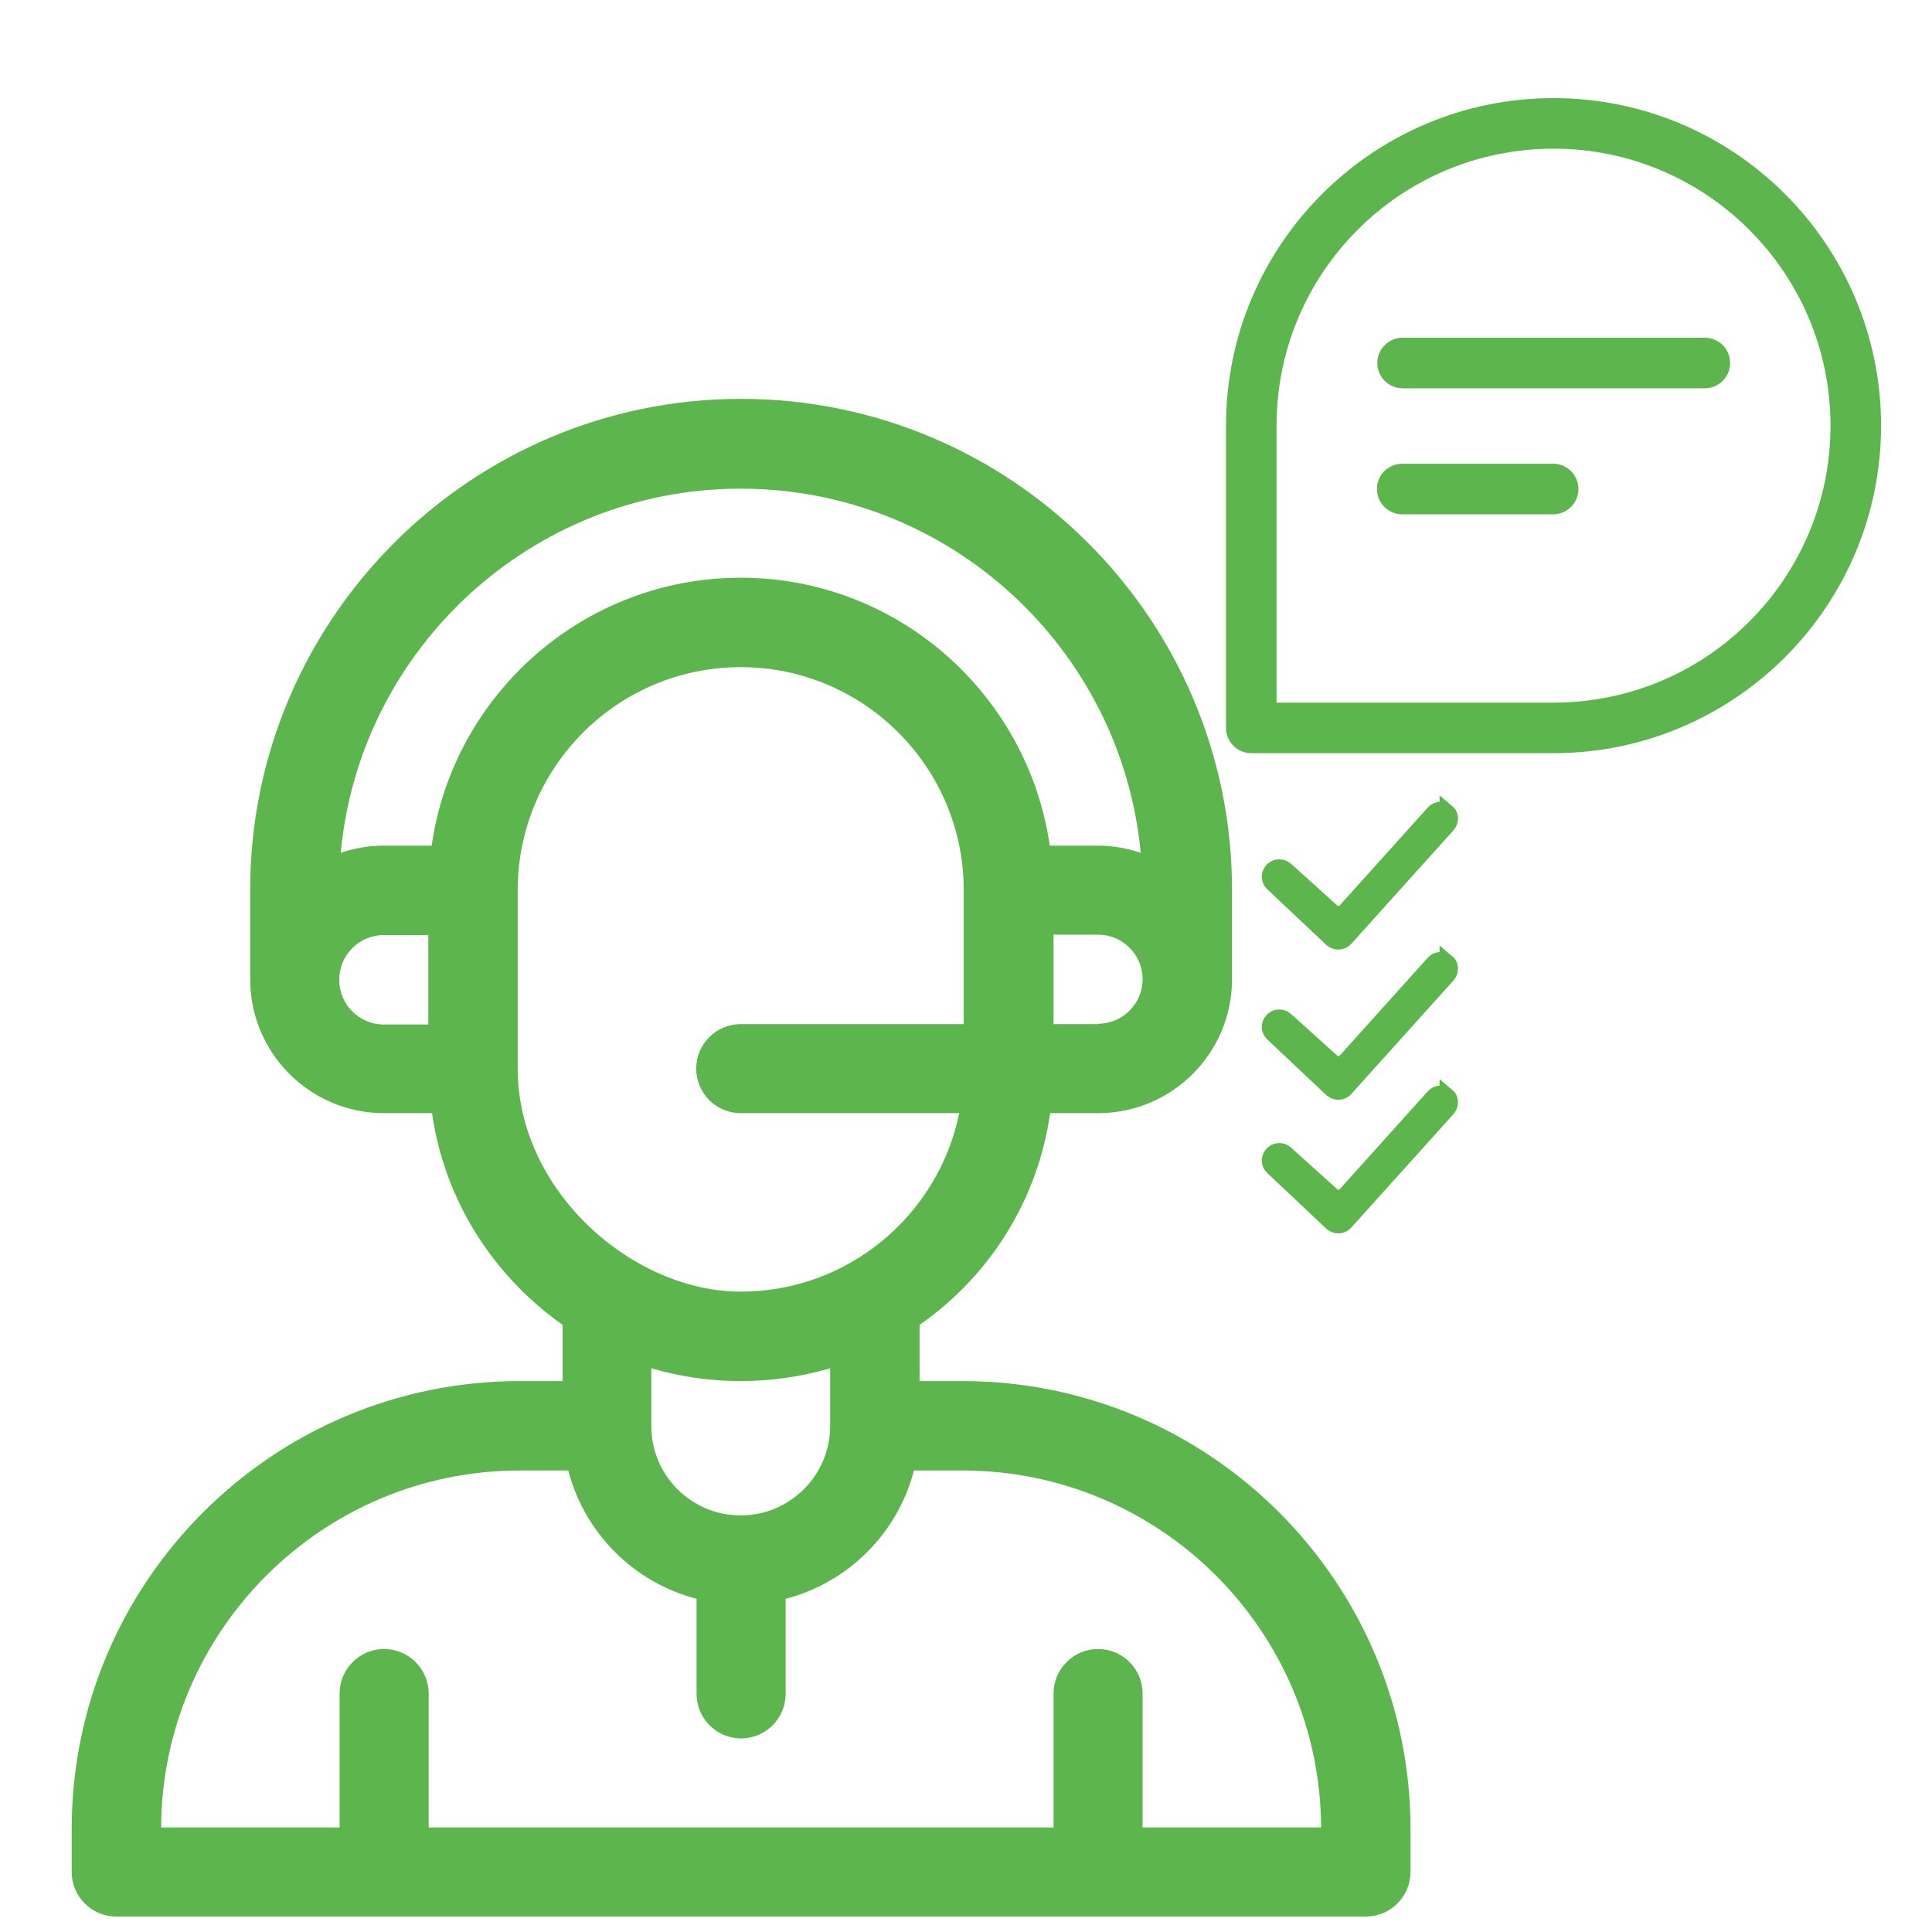
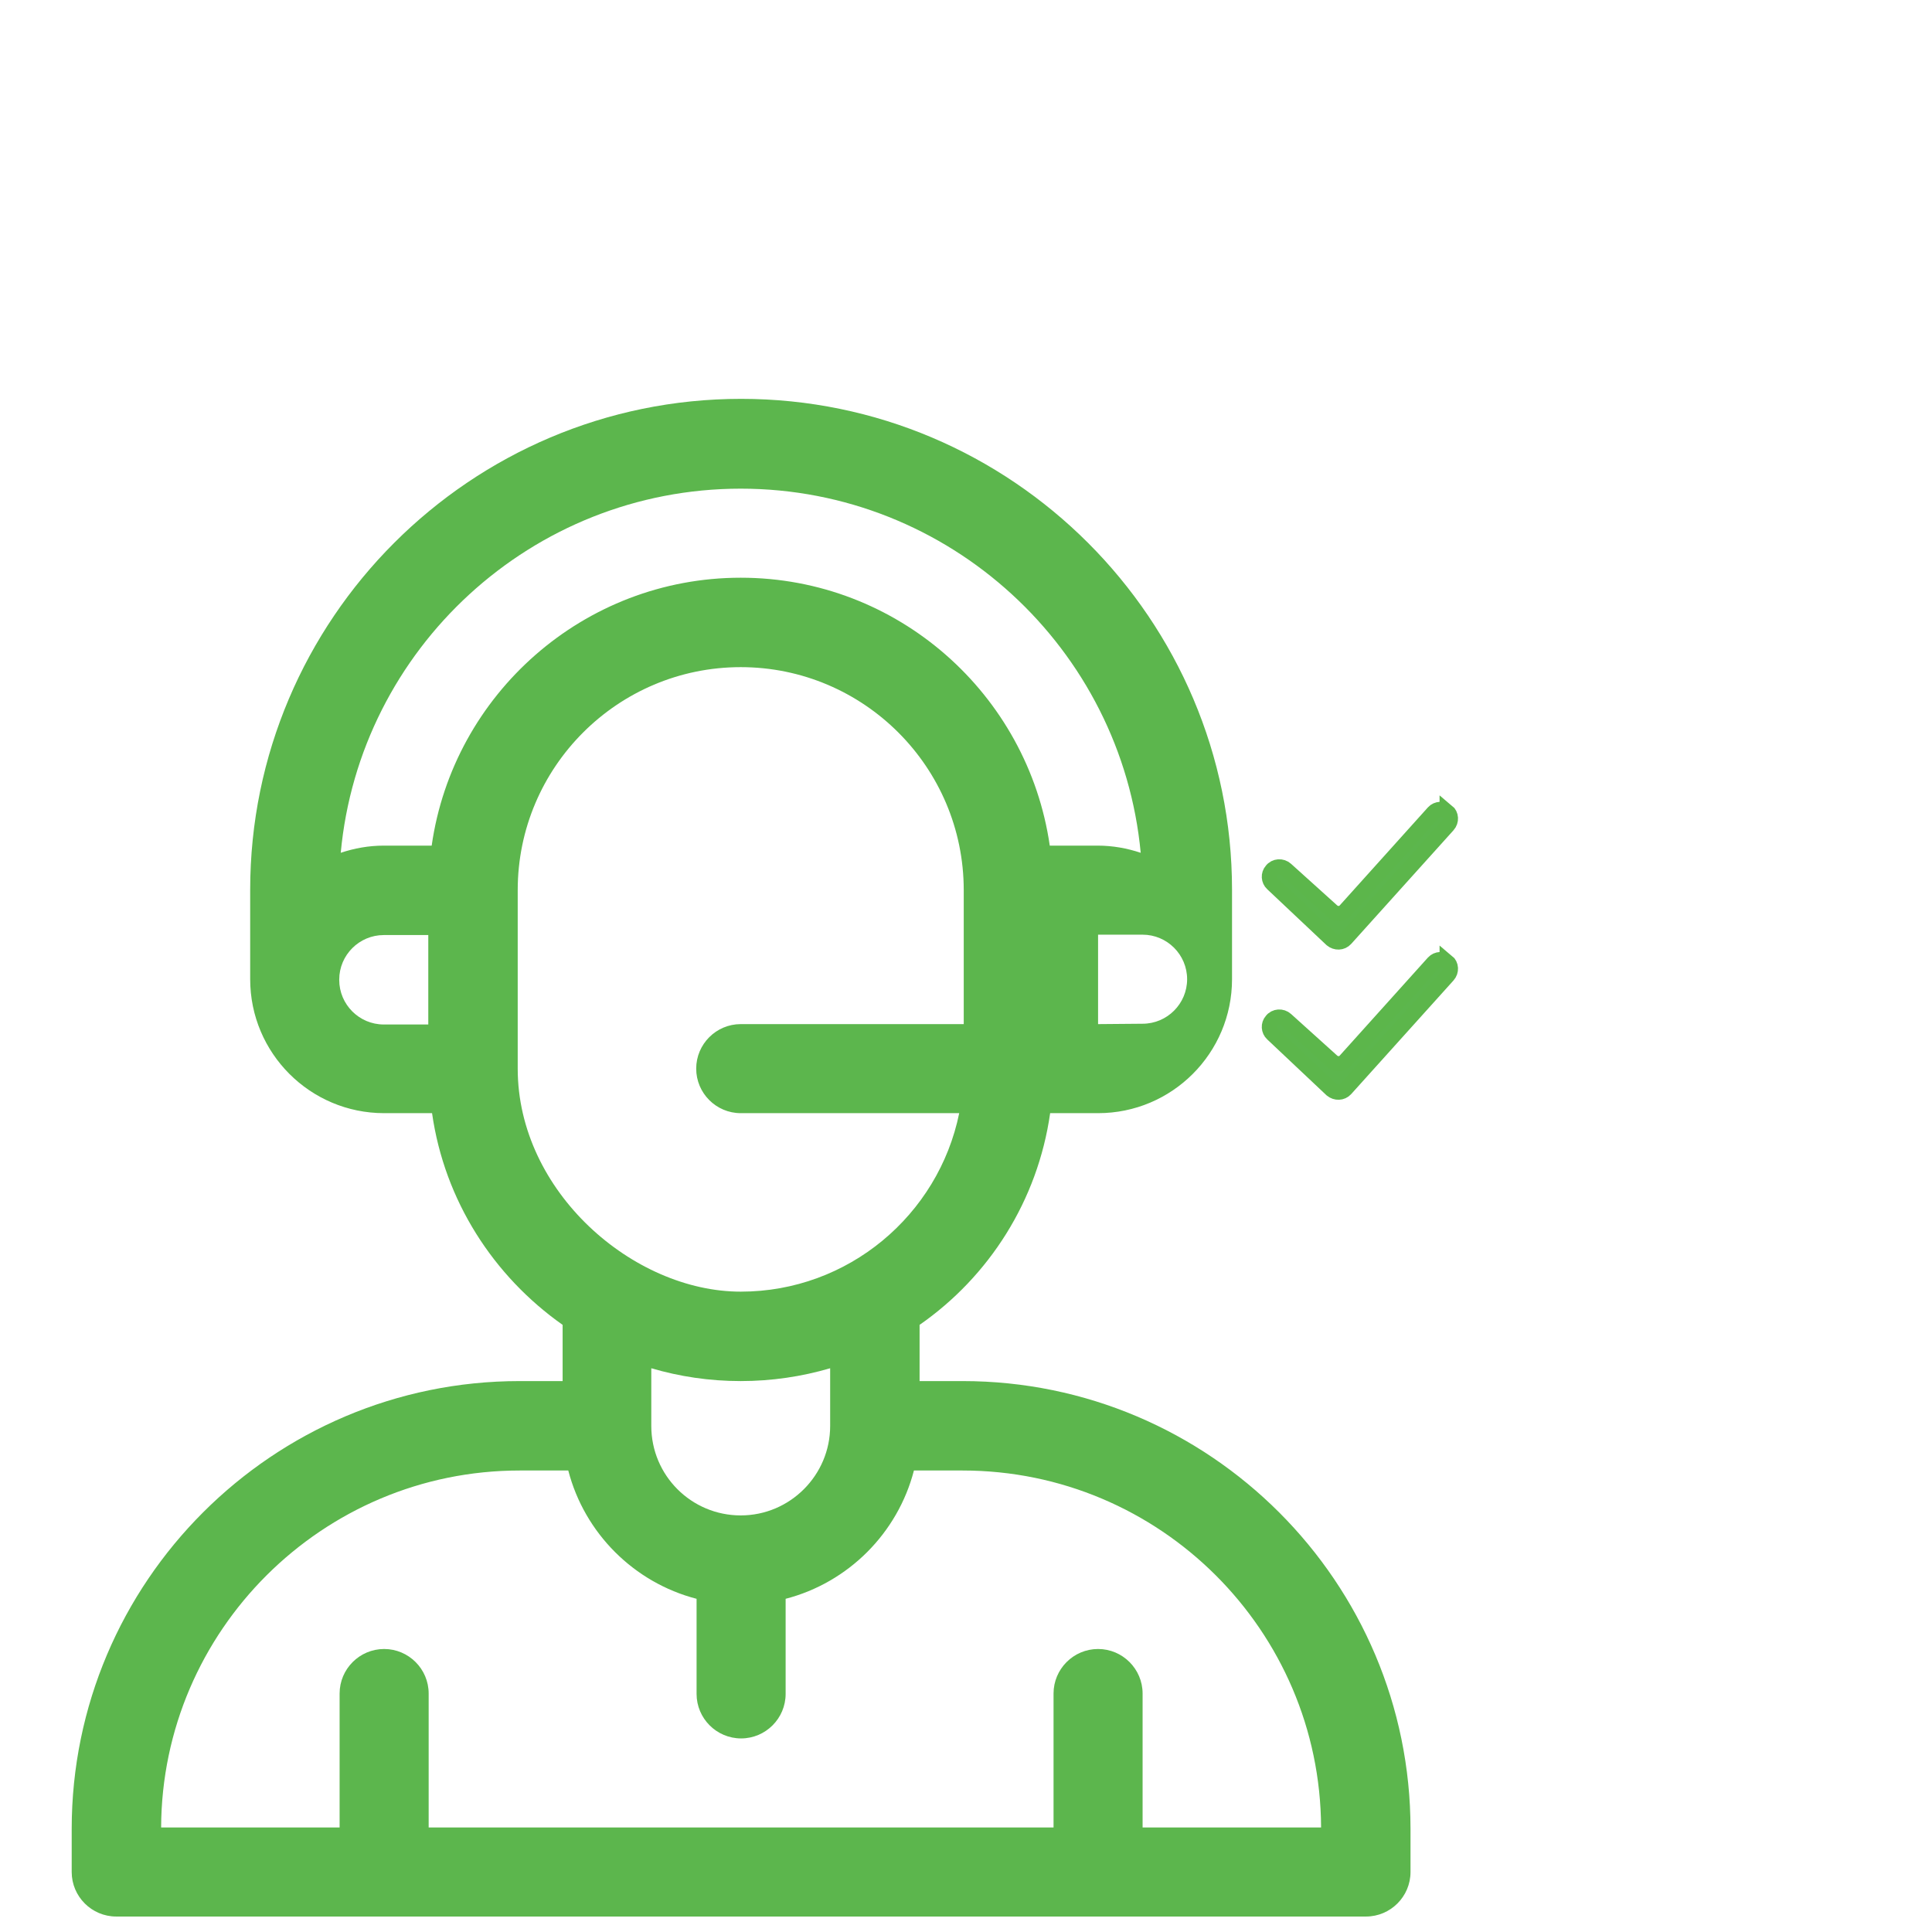
<svg xmlns="http://www.w3.org/2000/svg" viewBox="0 0 512 512">
  <defs>
    <style>      .cls-1 {        stroke: #5cb64b;        stroke-miterlimit: 10;        stroke-width: 4px;      }      .cls-1, .cls-2, .cls-3 {        fill: #5cb64d;      }      .cls-1, .cls-3 {        fill-rule: evenodd;      }    </style>
  </defs>
  <g>
    <g id="Layer_1">
-       <path class="cls-2" d="M255.1,366h-11.4v-14.9c18.4-12.8,31.3-32.9,34.6-56.1h12.7c19.6,0,35.5-15.9,35.5-35.5v-23.7c0-71.7-58.4-130.1-130.1-130.1s-130.1,58.4-130.1,130.1v23.7c0,19.6,15.9,35.5,35.5,35.5h12.7c3.3,23.2,16.3,43.2,34.6,56.1v14.9h-11.4c-65.4,0-118.7,53.2-118.7,118.7v11.4c0,6.5,5.3,11.8,11.8,11.8h331.2c6.5,0,11.8-5.3,11.8-11.8v-11.4c0-65.4-53.2-118.7-118.7-118.7ZM291,271.4h-11.8v-23.7h11.8c6.5,0,11.8,5.3,11.8,11.8s-5.3,11.8-11.8,11.8ZM196.3,129.5c55.3,0,100.9,42.4,106,96.5-3.6-1.2-7.4-1.9-11.4-1.9h-12.7c-5.8-40.1-40.3-71-81.9-71s-76.2,30.9-81.9,71h-12.7c-4,0-7.8.7-11.4,1.9,5-54,50.6-96.5,106-96.5h0ZM89.9,259.6c0-6.5,5.3-11.8,11.8-11.8h11.8v23.7h-11.8c-6.5,0-11.8-5.3-11.8-11.8ZM137.2,283.2v-47.3c0-32.6,26.5-59.1,59.1-59.1s59.1,26.5,59.1,59.1v35.5h-59.1c-6.5,0-11.8,5.3-11.8,11.8s5.3,11.8,11.8,11.8h57.9c-5.5,27-29.4,47.3-57.9,47.3s-59.1-26.5-59.1-59.1ZM196.3,366c8.2,0,16.2-1.2,23.7-3.4v15.3c0,13-10.6,23.7-23.7,23.7s-23.7-10.6-23.7-23.7v-15.3c7.5,2.2,15.4,3.4,23.7,3.4ZM302.8,484.3v-35.5c0-6.5-5.3-11.8-11.8-11.8s-11.8,5.3-11.8,11.8v35.5H113.6v-35.5c0-6.5-5.3-11.8-11.8-11.8s-11.8,5.3-11.8,11.8v35.5h-47.3c.2-52.2,42.8-94.6,95-94.6h12.9c4.3,16.6,17.4,29.7,34,34v25.2c0,6.5,5.3,11.8,11.8,11.8s11.8-5.3,11.8-11.8v-25.2c16.6-4.3,29.7-17.4,34-34h12.9c52.3,0,94.8,42.4,95,94.6h-47.3Z" />
-       <path class="cls-3" d="M411.7,39.4c-40.6,0-73.4,32.9-73.4,73.4v73.4h73.4c40.6,0,73.4-32.9,73.4-73.4s-32.9-73.4-73.4-73.4ZM324.9,112.8c0-47.9,38.9-86.8,86.8-86.8s86.8,38.9,86.8,86.8-38.9,86.8-86.8,86.8h-80.1c-3.7,0-6.7-3-6.7-6.7v-80.1ZM365,96.2c0-3.7,3-6.7,6.7-6.7h80.1c3.7,0,6.7,3,6.7,6.7s-3,6.7-6.7,6.7h-80.1c-3.7,0-6.7-3-6.7-6.7ZM371.6,122.9c-3.7,0-6.7,3-6.7,6.7s3,6.7,6.7,6.7h40c3.7,0,6.7-3,6.7-6.7s-3-6.7-6.7-6.7h-40Z" />
+       <path class="cls-2" d="M255.1,366h-11.4v-14.9c18.4-12.8,31.3-32.9,34.6-56.1h12.7c19.6,0,35.5-15.9,35.5-35.5v-23.7c0-71.7-58.4-130.1-130.1-130.1s-130.1,58.4-130.1,130.1v23.7c0,19.6,15.9,35.5,35.5,35.5h12.7c3.3,23.2,16.3,43.2,34.6,56.1v14.9h-11.4c-65.4,0-118.7,53.2-118.7,118.7v11.4c0,6.5,5.3,11.8,11.8,11.8h331.2c6.5,0,11.8-5.3,11.8-11.8v-11.4c0-65.4-53.2-118.7-118.7-118.7ZM291,271.4v-23.7h11.8c6.5,0,11.8,5.3,11.8,11.8s-5.3,11.8-11.8,11.8ZM196.3,129.5c55.3,0,100.9,42.4,106,96.5-3.6-1.2-7.4-1.9-11.4-1.9h-12.7c-5.8-40.1-40.3-71-81.9-71s-76.2,30.9-81.9,71h-12.7c-4,0-7.8.7-11.4,1.9,5-54,50.6-96.5,106-96.5h0ZM89.9,259.6c0-6.5,5.3-11.8,11.8-11.8h11.8v23.7h-11.8c-6.5,0-11.8-5.3-11.8-11.8ZM137.2,283.2v-47.3c0-32.6,26.5-59.1,59.1-59.1s59.1,26.5,59.1,59.1v35.5h-59.1c-6.5,0-11.8,5.3-11.8,11.8s5.3,11.8,11.8,11.8h57.9c-5.5,27-29.4,47.3-57.9,47.3s-59.1-26.5-59.1-59.1ZM196.3,366c8.2,0,16.2-1.2,23.7-3.4v15.3c0,13-10.6,23.7-23.7,23.7s-23.7-10.6-23.7-23.7v-15.3c7.5,2.2,15.4,3.4,23.7,3.4ZM302.8,484.3v-35.5c0-6.5-5.3-11.8-11.8-11.8s-11.8,5.3-11.8,11.8v35.5H113.6v-35.5c0-6.5-5.3-11.8-11.8-11.8s-11.8,5.3-11.8,11.8v35.5h-47.3c.2-52.2,42.8-94.6,95-94.6h12.9c4.3,16.6,17.4,29.7,34,34v25.2c0,6.5,5.3,11.8,11.8,11.8s11.8-5.3,11.8-11.8v-25.2c16.6-4.3,29.7-17.4,34-34h12.9c52.3,0,94.8,42.4,95,94.6h-47.3Z" />
      <path class="cls-1" d="M383.5,215c1.1.9,1.2,2.6.2,3.7l-27.1,30.1c-1,1.1-2.6,1.1-3.7.2l-15.7-14.8c-1-.9-1.1-2.5-.2-3.5.9-1.2,2.7-1.3,3.8-.3l12.2,11c1.1,1,2.7.9,3.6-.2l23.3-25.9c.9-1,2.6-1.1,3.6-.2h0Z" />
      <path class="cls-1" d="M383.5,254.8c1.1.9,1.2,2.6.2,3.7l-27.1,30.1c-1,1.1-2.6,1.1-3.7.2l-15.7-14.8c-1-.9-1.1-2.5-.2-3.5.9-1.2,2.7-1.3,3.8-.3l12.2,11c1.1,1,2.7.9,3.6-.2l23.3-25.9c.9-1,2.6-1.1,3.6-.2h0Z" />
-       <path class="cls-1" d="M383.5,290.2c1.1.9,1.2,2.6.2,3.7l-27.1,30.1c-1,1.1-2.6,1.1-3.7.2l-15.7-14.8c-1-.9-1.1-2.5-.2-3.5.9-1.2,2.7-1.3,3.8-.3l12.2,11c1.1,1,2.7.9,3.6-.2l23.3-25.9c.9-1,2.6-1.1,3.6-.2h0Z" />
    </g>
  </g>
</svg>